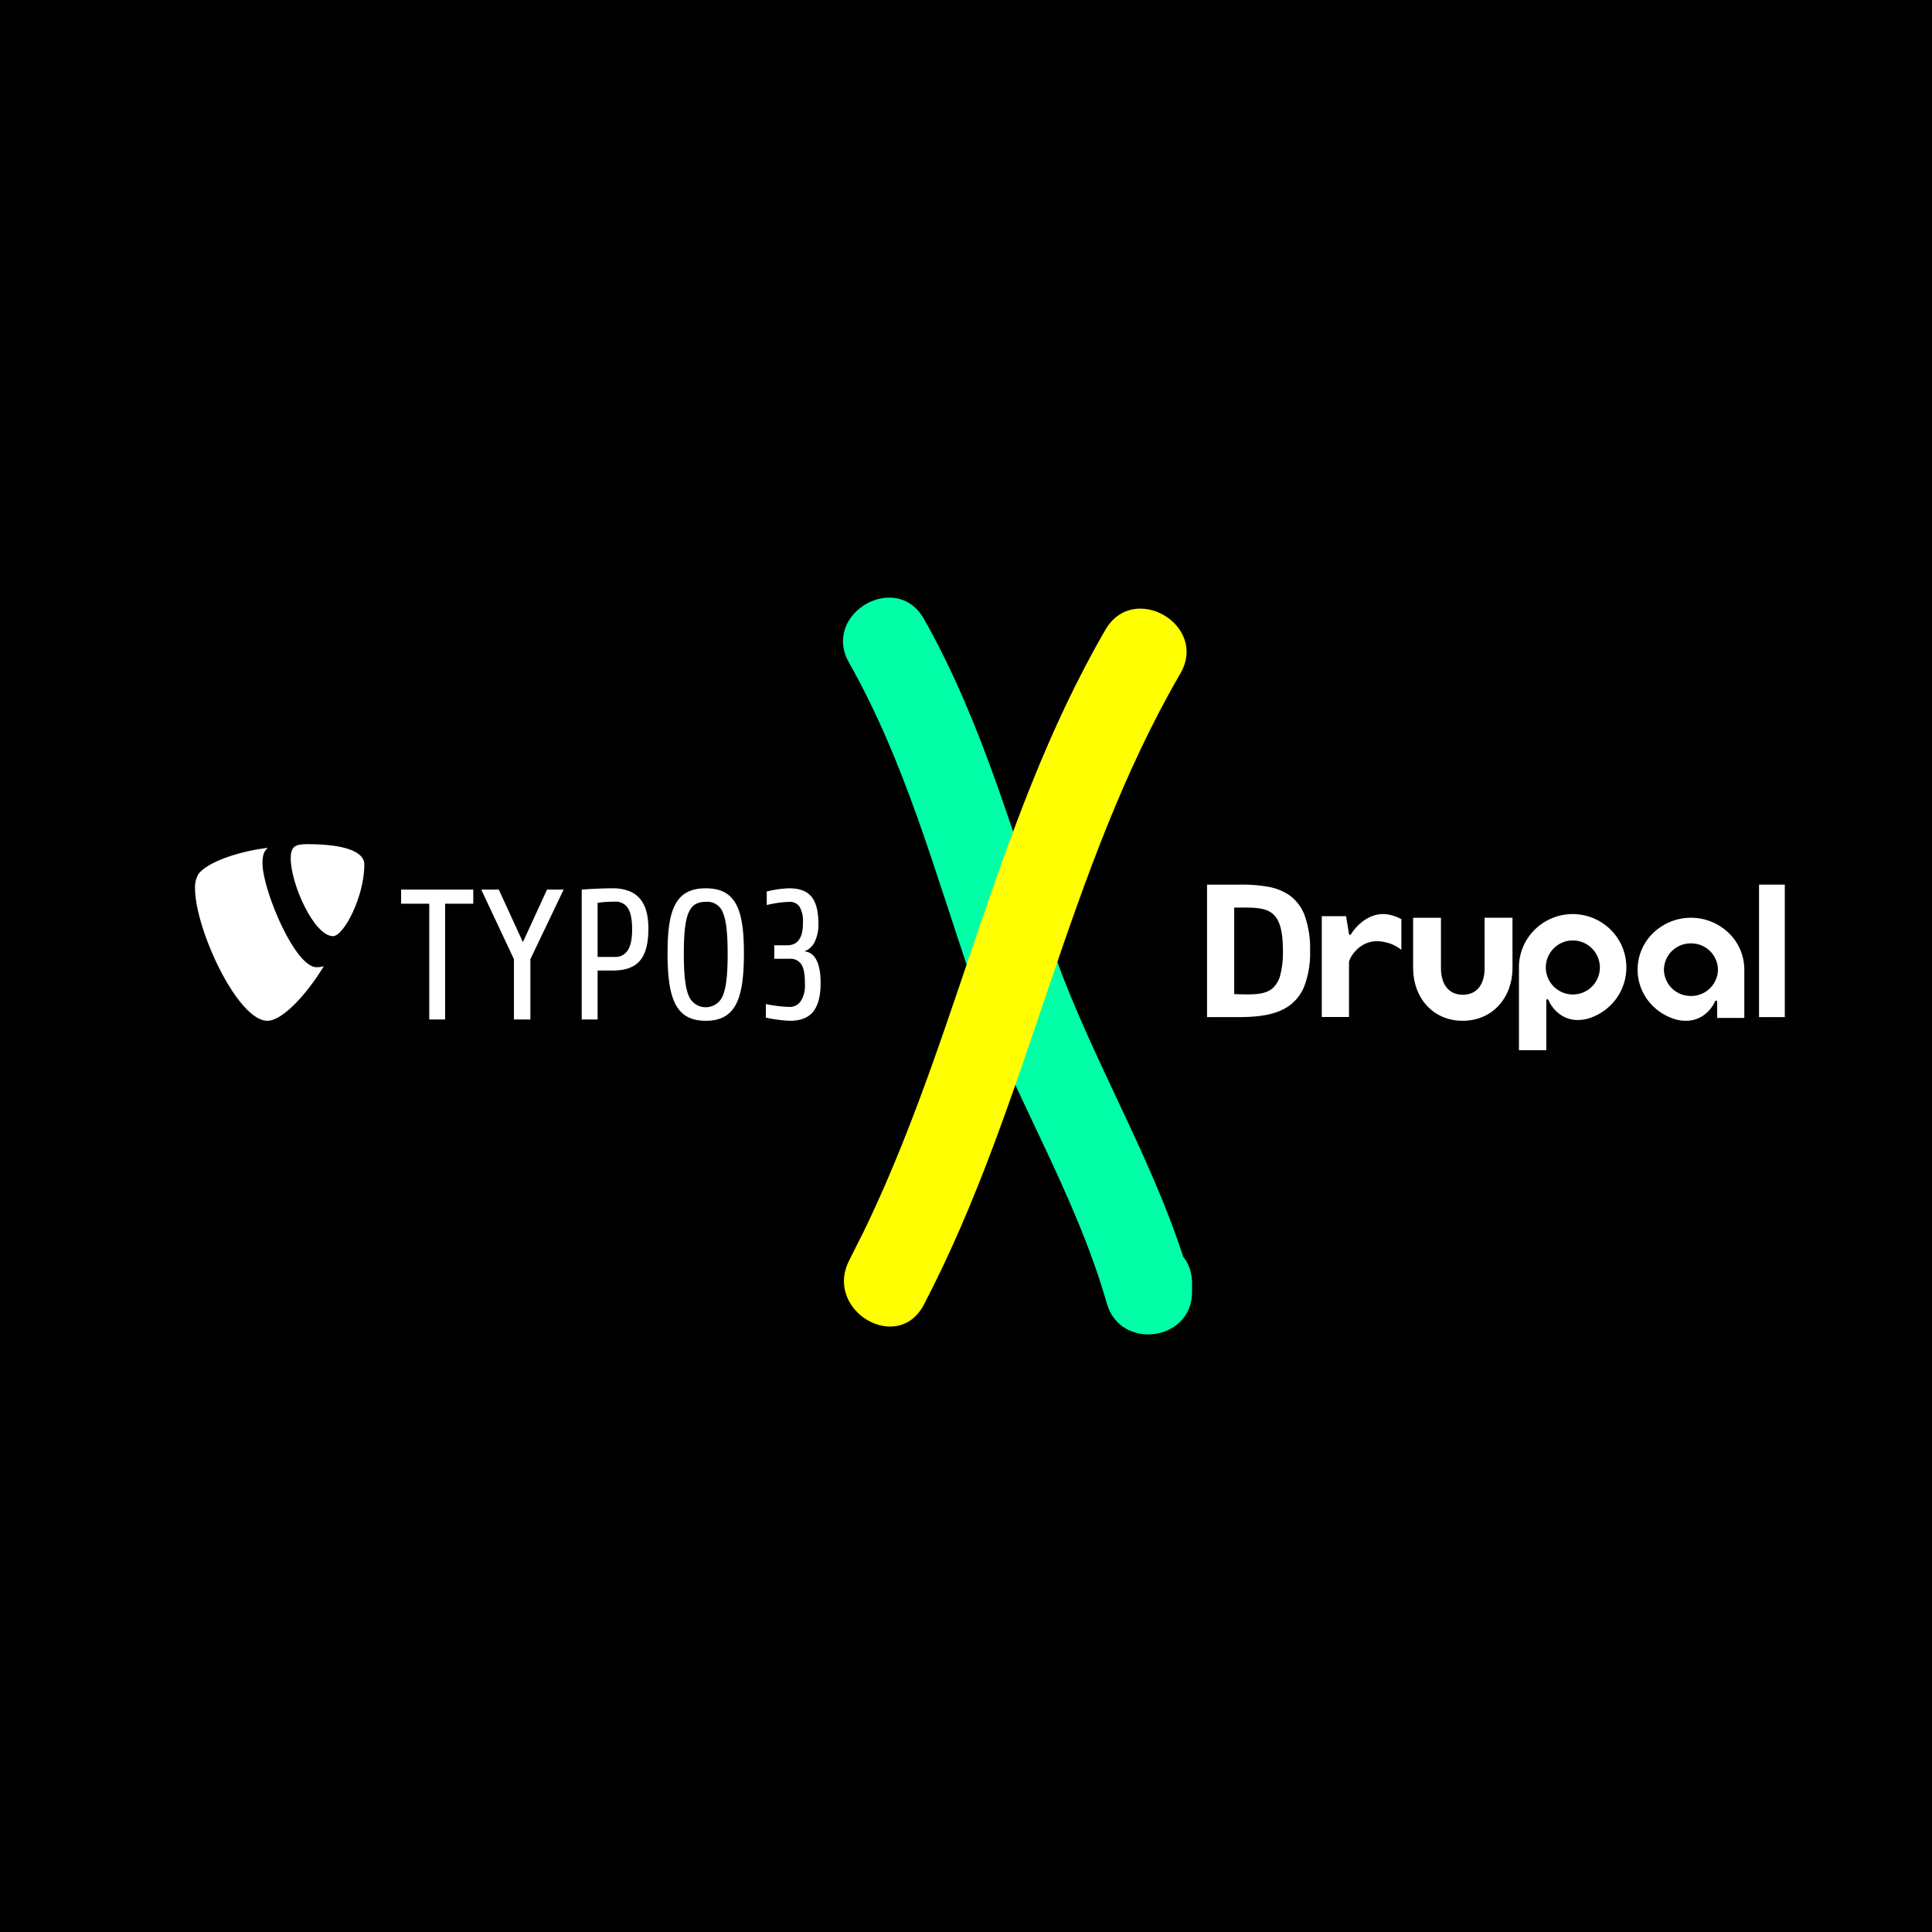
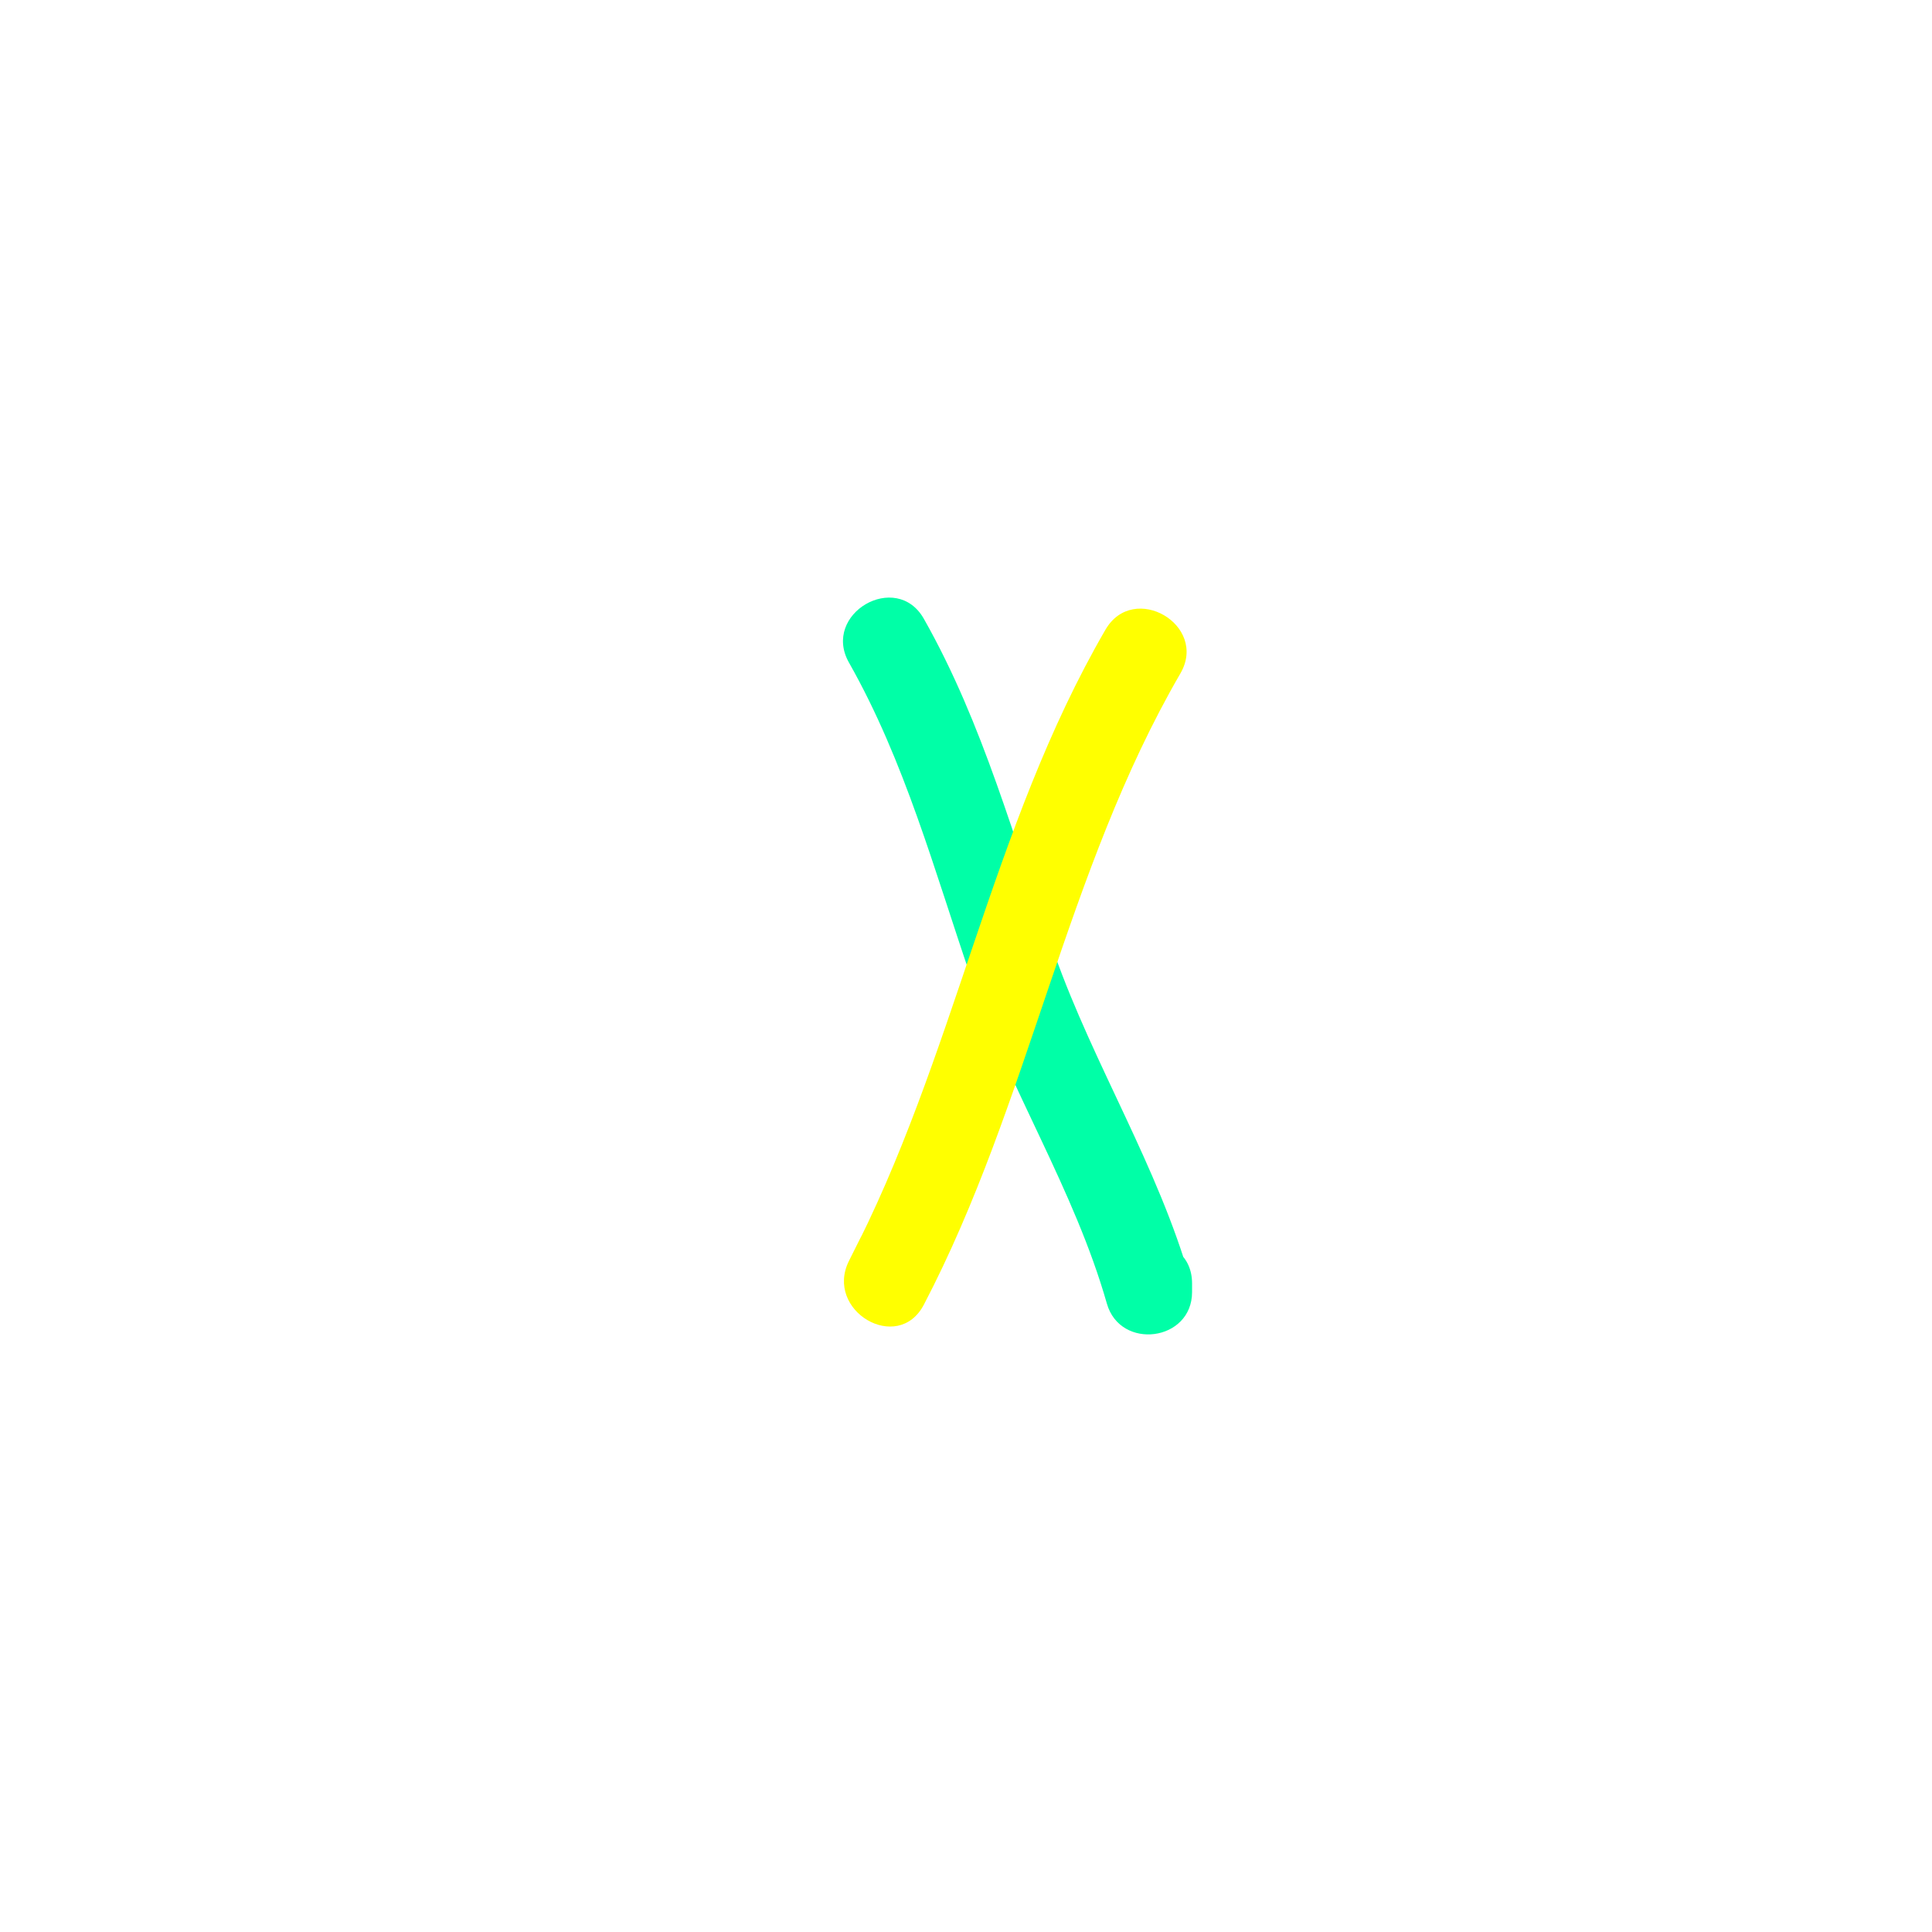
<svg xmlns="http://www.w3.org/2000/svg" width="525" height="525" viewBox="0 0 525 525">
  <defs>
    <clipPath id="clip-path">
      <path id="Clip_6" data-name="Clip 6" d="M0,0H82.773V36.984H0Z" transform="translate(0.176 0.001)" fill="#fff" />
    </clipPath>
  </defs>
  <g id="Gruppe_206" data-name="Gruppe 206" transform="translate(3417 -9117)">
    <g id="Gruppe_138" data-name="Gruppe 138" transform="translate(-3923 1162)">
-       <path id="Pfad_2430" data-name="Pfad 2430" d="M0,0H525V525H0Z" transform="translate(506 7955)" />
-     </g>
+       </g>
    <path id="Pfad_27237" data-name="Pfad 27237" d="M237.548,742.163c26.859-15.21,56.558-23.215,85.581-33.166,30.381-10.416,57.575-28.057,88.606-36.918,12.789-3.651,10.274-23.15-3.135-23.15h-2.345c-15.2,0-15.2,23.572,0,23.572H408.6q-1.57-11.571-3.132-23.15c-31.051,8.868-58.35,26.164-88.608,36.918-30.894,10.98-62.481,19.272-91.211,35.542-13.222,7.487-1.348,27.85,11.9,20.351" transform="translate(-2444.139 9059.507) rotate(90)" fill="#00ffa7" />
    <path id="Pfad_27238" data-name="Pfad 27238" d="M235.139,672.034c53.847,31.256,116.561,41,171.521,69.7q5.949-10.173,11.9-20.351l-6.27-3.134c-13.552-6.782-25.493,13.551-11.9,20.351q3.133,1.569,6.268,3.134c13.519,6.757,25.421-13.288,11.9-20.351-54.973-28.713-117.769-38.5-171.521-69.705-13.176-7.648-25.035,12.73-11.9,20.354" transform="translate(-2444.564 9052.965) rotate(90)" fill="#ff0" />
    <g id="TYPO3" transform="translate(-3364 9346.388)">
-       <path id="path5771" d="M105.612,36a38.179,38.179,0,0,1-6.5-.859V31.462a37.657,37.657,0,0,0,6.453.773,3.574,3.574,0,0,0,3.033-1.578,7.846,7.846,0,0,0,1.135-4.489c0-2.591-.243-4.154-.812-5.226a3.491,3.491,0,0,0-3.456-1.784h-4.071v-3.68h3.574c4.219,0,4.219-4.668,4.219-6.2a7.648,7.648,0,0,0-.931-4.293,3.128,3.128,0,0,0-2.792-1.3,29.633,29.633,0,0,0-5.837.8l-.27.057V.857c.088-.016.234-.048.435-.093A27.633,27.633,0,0,1,105.364,0c2.768,0,4.655.651,5.938,2.048,1.415,1.542,2.1,4.055,2.1,7.683a10.815,10.815,0,0,1-.925,4.632,5.176,5.176,0,0,1-2.9,2.78c2.848.189,4.417,3.215,4.417,8.52,0,3.7-.7,6.313-2.128,7.985C110.518,35.231,108.47,36,105.612,36ZM82.78,36c-4.033,0-6.658-1.452-8.259-4.569C73.058,28.581,72.4,24.315,72.4,17.6c0-6.438.653-10.522,2.116-13.242C76.12,1.384,78.744,0,82.78,0s6.66,1.384,8.258,4.355c1.463,2.72,2.115,6.8,2.115,13.242,0,6.718-.652,10.985-2.115,13.834C89.437,34.548,86.813,36,82.78,36Zm0-32.32c-4.565,0-5.957,3.31-5.957,14.169,0,5.624.4,9.11,1.3,11.3a5,5,0,0,0,9.307,0c.9-2.191,1.3-5.676,1.3-11.3,0-5.689-.4-9.156-1.3-11.244A4.453,4.453,0,0,0,82.78,3.68ZM53.393,35.645H49.074V.353l.033,0C49.854.291,53.764,0,57.463,0a11.986,11.986,0,0,1,4.7.837,7.3,7.3,0,0,1,2.991,2.307c1.37,1.8,2.036,4.353,2.036,7.8,0,3.958-.711,6.762-2.172,8.572-1.534,1.9-3.974,2.823-7.459,2.823H53.393V35.644ZM58.059,3.631a33.7,33.7,0,0,0-4.666.3V18.654h4.666a3.945,3.945,0,0,0,3.4-1.62c.873-1.211,1.315-3.142,1.315-5.741,0-2.673-.329-4.491-1.036-5.722A3.877,3.877,0,0,0,58.059,3.631ZM35.127,35.645H30.66V19.26L21.776.353H26.54l6.552,14.269L39.644.353H44.16L35.127,19.26V35.644Zm-23.165,0H7.645V4.185H0V.353H19.606V4.185H11.962V35.644Z" transform="translate(56 12)" fill="#fff" />
      <path id="path5775" d="M35,32.159a6.329,6.329,0,0,1-1.975.281c-5.951,0-14.691-21.184-14.691-28.235,0-2.6.605-3.463,1.456-4.2C12.506.865,3.764,3.587.971,7.05A7,7,0,0,0,0,11.008C0,22.017,11.534,47,19.669,47,23.432,47,29.779,40.692,35,32.159" transform="translate(0 1)" fill="#fff" />
-       <path id="path5779" d="M4.5,0C12.249,0,20,1.238,20,5.569,20,14.357,14.375,25,11.5,25,6.375,25,0,10.892,0,3.837,0,.619,1.25,0,4.5,0" transform="translate(26)" fill="#fff" />
    </g>
    <g id="drupal" transform="translate(-3089 9357.388)">
      <path id="Fill_1" data-name="Fill 1" d="M27,0H19.418l.012,13.689c0,4-1.777,7.236-5.924,7.236s-5.942-3.236-5.942-7.236V.013H0L0,13.689C0,21.594,5.266,28,13.461,28S27,21.594,27,13.689L27,0" transform="translate(56 9)" fill="#fff" />
      <path id="Fill_2" data-name="Fill 2" d="M0,36H7V0H0Z" transform="translate(150)" fill="#fff" />
      <g id="Group_8" data-name="Group 8" transform="translate(31 8)" clip-path="url(#clip-path)">
        <path id="Fill_5" data-name="Fill 5" d="M18.551.219C12.2-1.239,8.186,5.037,8.019,5.374c-.082.165-.085.261-.366.254-.233,0-.259-.254-.259-.254L6.605.573H0v27.4H7.4V13.142c0-1.212,3.283-7.023,9.645-5.527A10.068,10.068,0,0,1,21.63,9.728V1.381A11.844,11.844,0,0,0,18.551.219" transform="translate(0.176 0.003)" fill="#fff" />
        <path id="Fill_7" data-name="Fill 7" d="M7.424,37H0V14.505A14.366,14.366,0,0,1,4.275,4.249a14.657,14.657,0,0,1,20.64,0,14.44,14.44,0,0,1,1.259,19.087,14.706,14.706,0,0,1-7.616,5.133,10.84,10.84,0,0,1-2.542.319,8.2,8.2,0,0,1-5.7-2.217,9.419,9.419,0,0,1-2.253-3.12l-.007-.018c-.056-.138-.113-.281-.338-.281H7.707c-.264,0-.28.3-.28.3v3.692l0,9.856ZM14.6,7.165a7.343,7.343,0,1,0,7.388,7.341A7.372,7.372,0,0,0,14.6,7.165Z" transform="translate(53.76 0.001)" fill="#fff" />
      </g>
      <path id="Fill_9" data-name="Fill 9" d="M13.089,28h0a10.994,10.994,0,0,1-2.525-.31A14.63,14.63,0,0,1,3,22.7,13.826,13.826,0,0,1,4.247,4.133a14.785,14.785,0,0,1,20.506,0A13.828,13.828,0,0,1,29,14.108V27.221H21.624l0-4.413s-.014-.287-.276-.291h-.006c-.224,0-.28.139-.335.274L21,22.809a9.2,9.2,0,0,1-2.239,3.035A8.248,8.248,0,0,1,13.089,28ZM14.495,6.969a7.25,7.25,0,0,0-7.34,7.14,7.252,7.252,0,0,0,7.34,7.144,7.252,7.252,0,0,0,7.339-7.144A7.249,7.249,0,0,0,14.495,6.969Z" transform="translate(117 9)" fill="#fff" />
      <path id="Fill_10" data-name="Fill 10" d="M8.339,36H0V0H8.948A40.509,40.509,0,0,1,16.5.563,14.634,14.634,0,0,1,22.537,3a11.709,11.709,0,0,1,4.01,5.438A26.6,26.6,0,0,1,28,18a25.169,25.169,0,0,1-1.531,9.5,11.954,11.954,0,0,1-4.19,5.445C18.485,35.636,13.1,36,8.339,36ZM7.382,6.241V29.754l3.028.078c3.005,0,5.639-.127,7.432-1.693A7.146,7.146,0,0,0,19.894,24.6a24.317,24.317,0,0,0,.722-6.6c0-5.206-.8-8.268-2.609-9.93-1.662-1.53-4.074-1.83-7.677-1.83Z" fill="#fff" />
    </g>
  </g>
</svg>